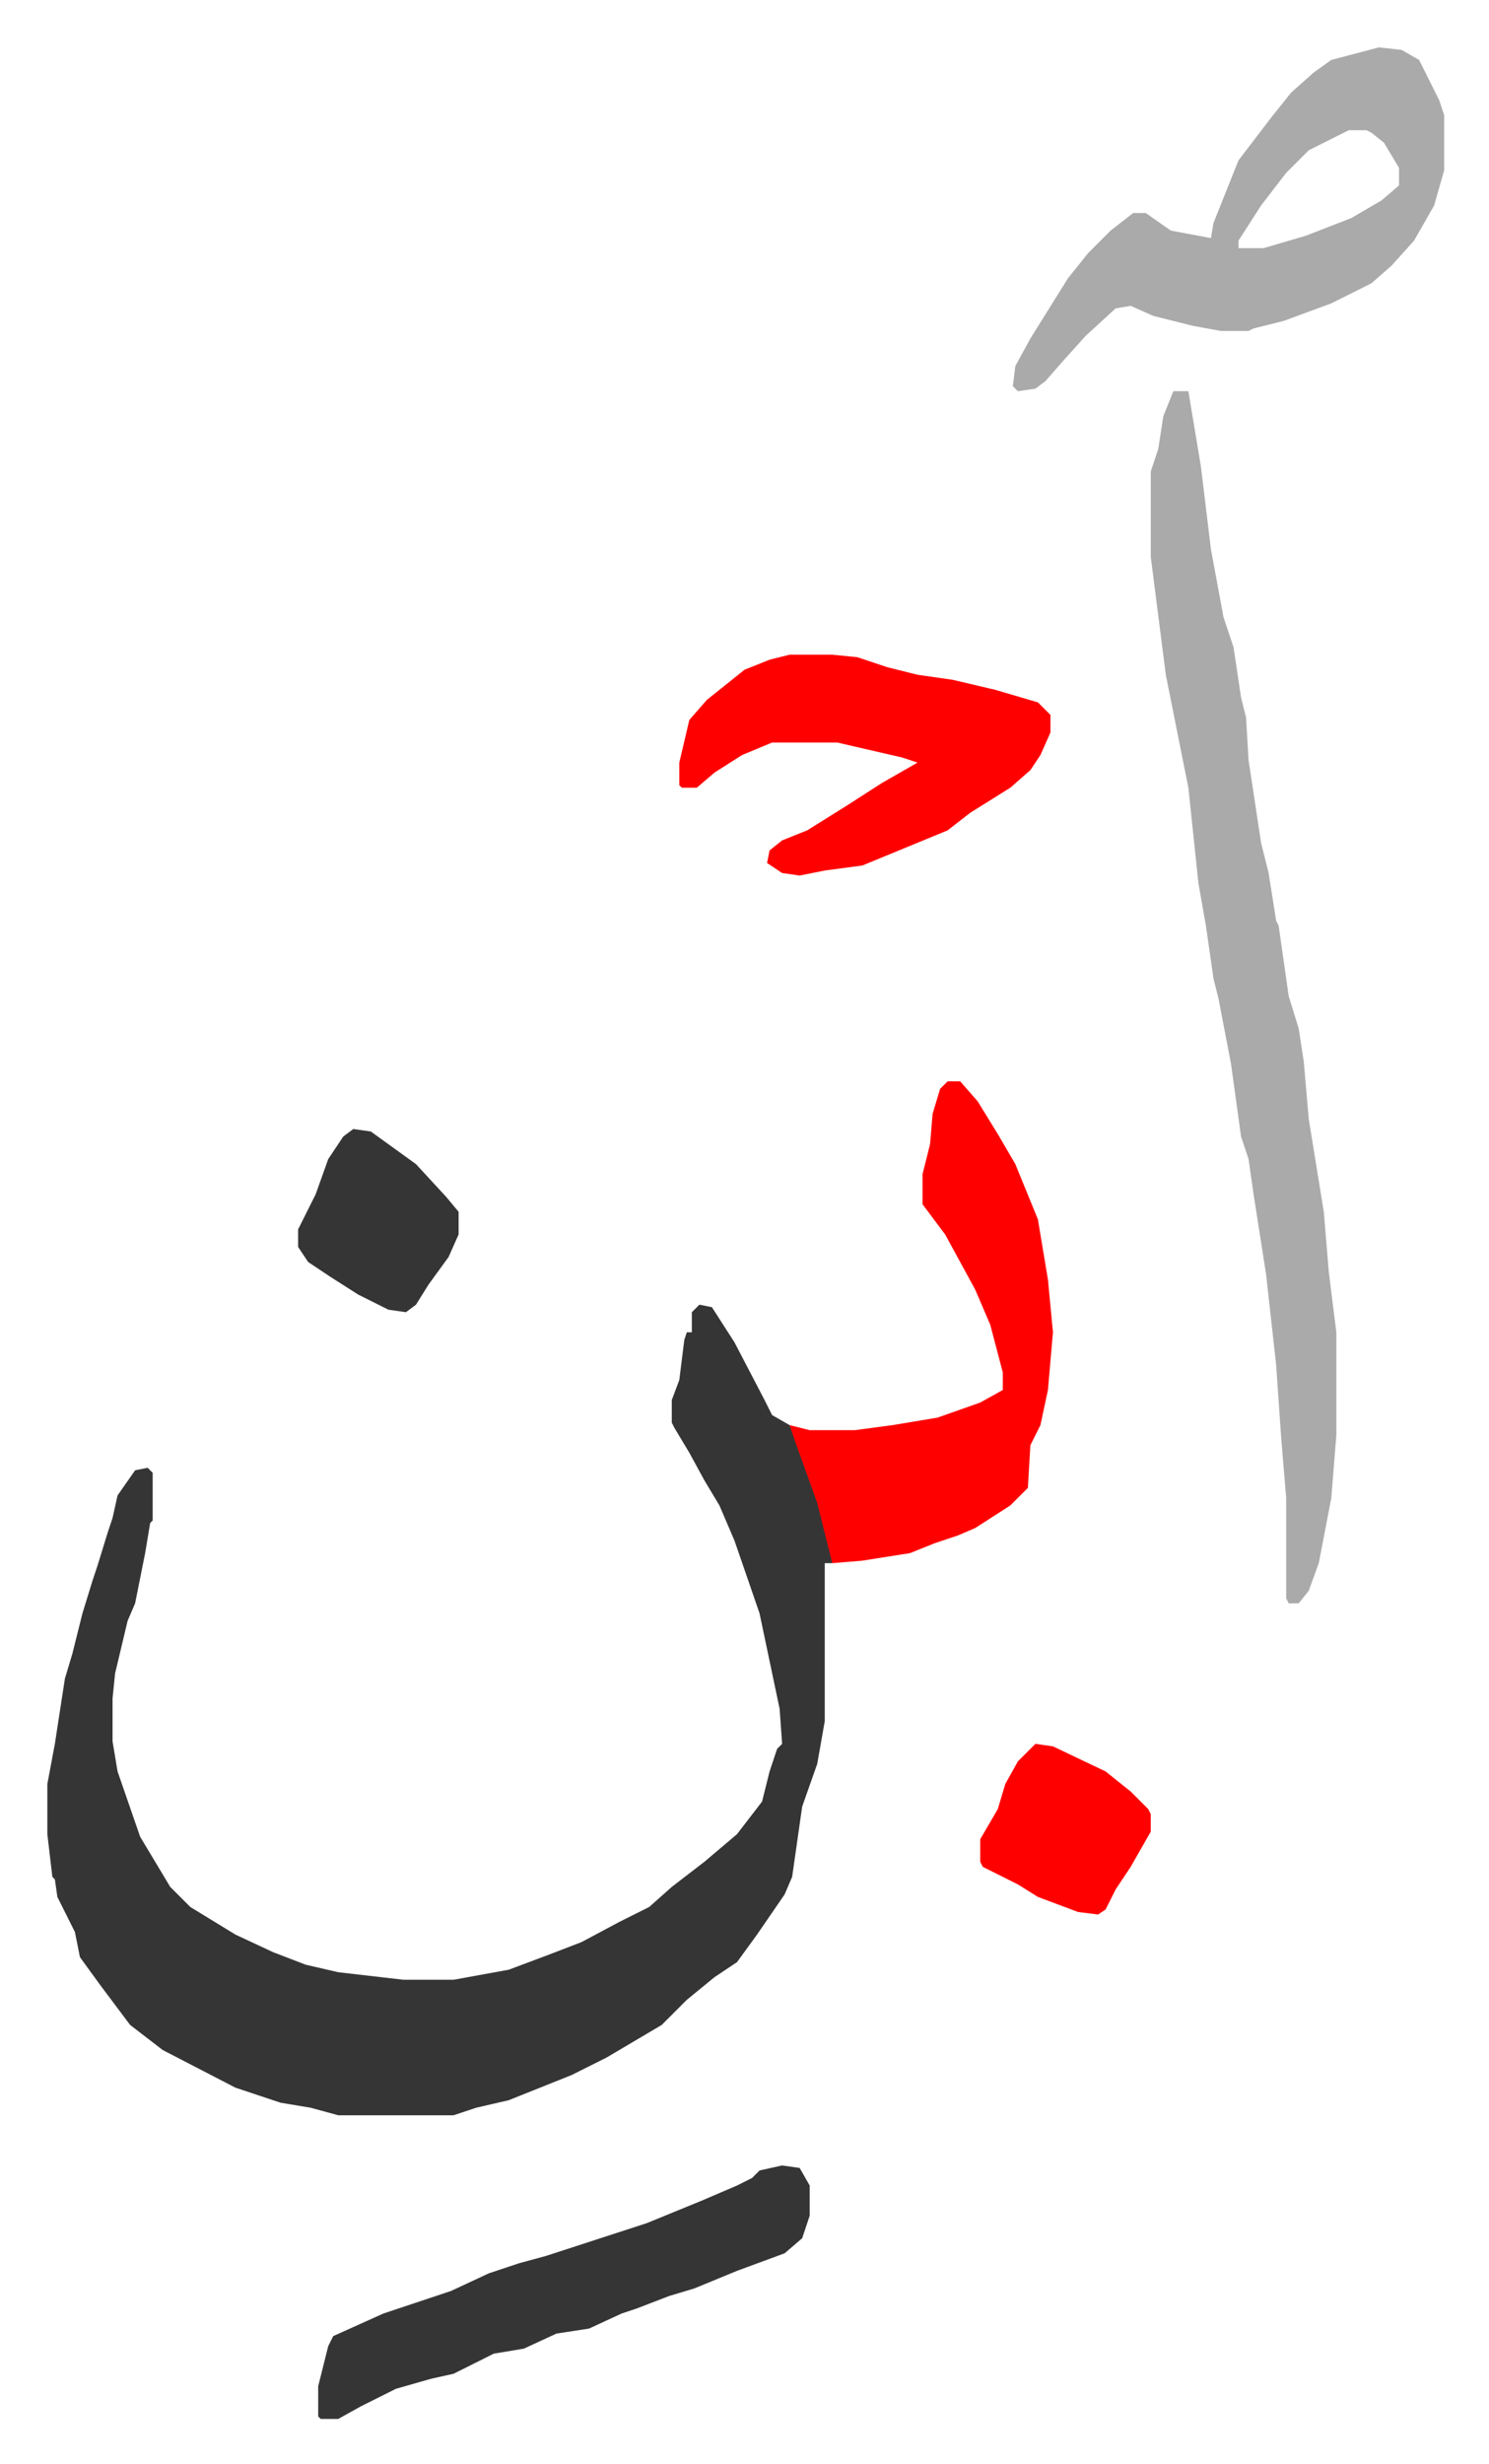
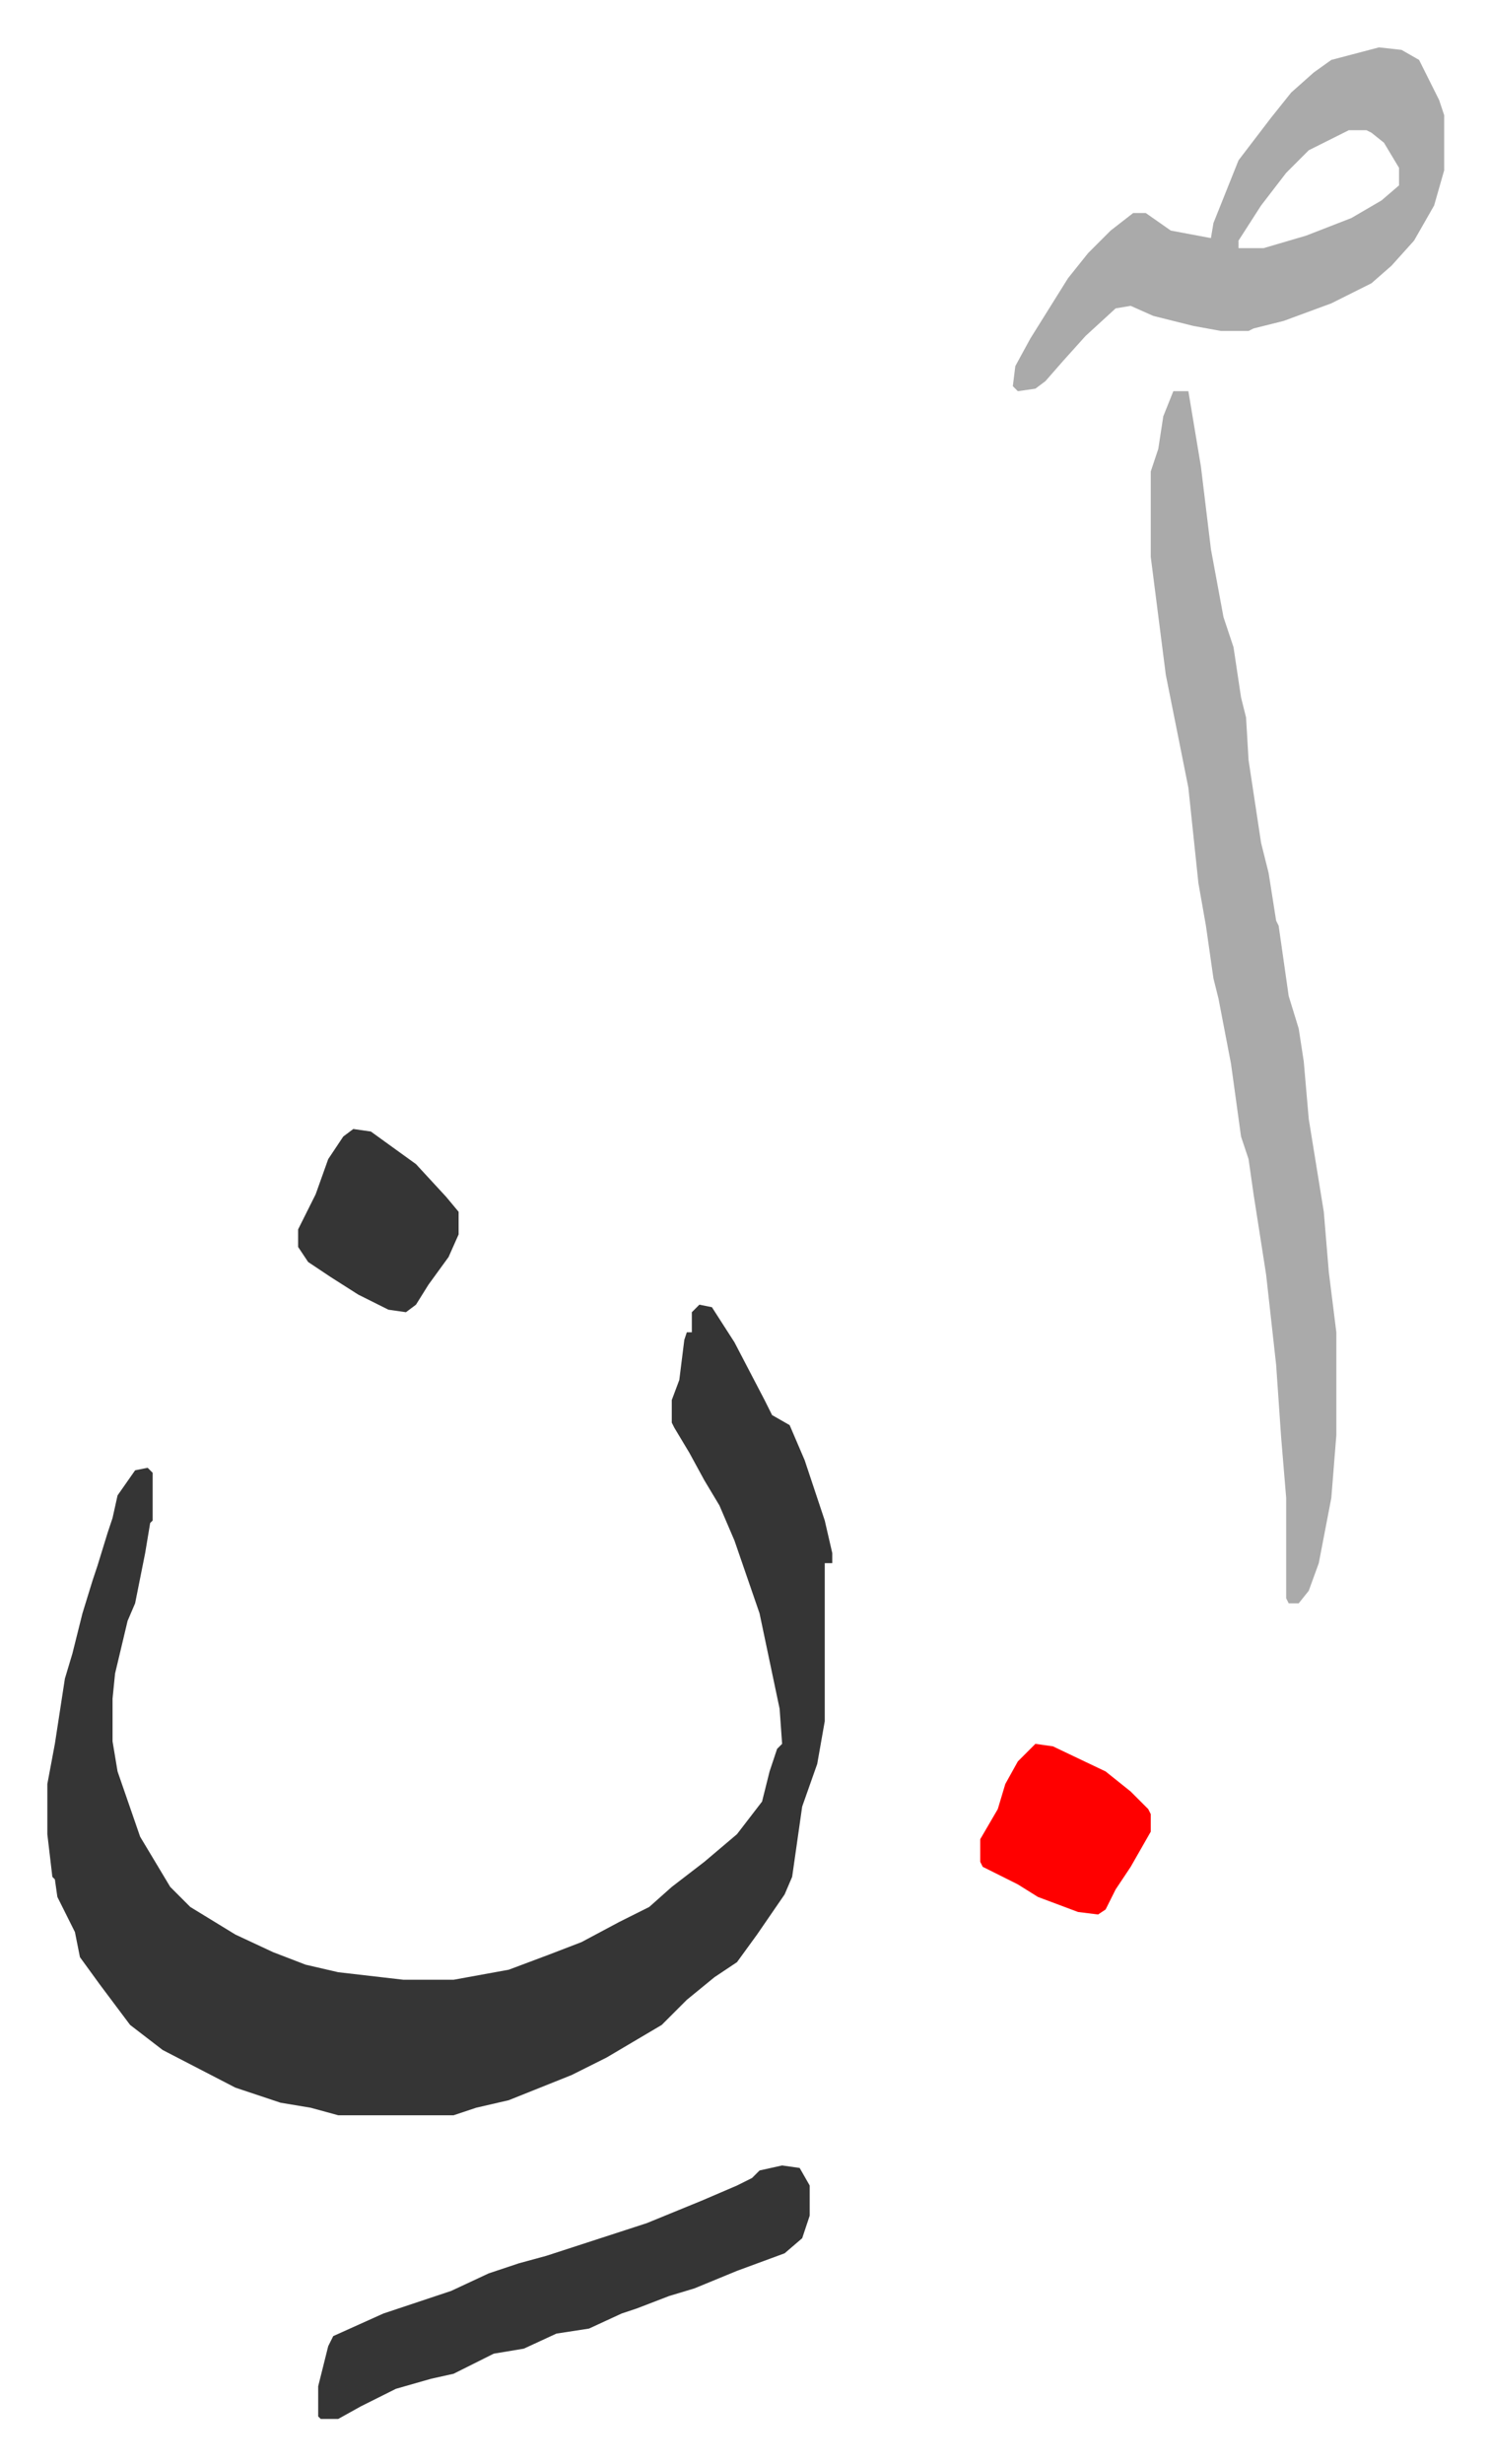
<svg xmlns="http://www.w3.org/2000/svg" role="img" viewBox="-18.88 288.12 593.76 981.76">
  <path fill="#353535" id="rule_normal" d="M260 808l5 1 9 14 12 23 3 6 7 4 6 14 8 24 3 13v4h-3v63l-3 17-6 17-4 28-3 7-11 16-8 11-9 6-11 9-10 10-22 13-14 7-15 6-10 4-13 3-9 3h-46l-11-3-12-2-18-6-29-15-13-10-12-16-8-11-2-10-7-14-1-7-1-1-2-17v-20l3-16 4-26 3-10 4-16 4-13 2-6 4-13 2-6 2-9 7-10 5-1 2 2v19l-1 1-2 12-4 20-3 7-5 21-1 10v17l2 12 9 26 6 10 6 10 8 8 18 11 15 7 13 5 13 3 26 3h20l22-4 16-6 13-5 15-8 12-6 9-8 13-10 13-11 10-13 3-12 3-9 2-2-1-14-8-38-10-29-6-14-6-10-6-11-6-10-1-2v-9l3-8 2-16 1-3h2v-8z" />
  <path fill="#aaa" id="rule_hamzat_wasl" d="M449 444h6l5 30 4 33 5 27 4 12 3 20 2 8 1 17 5 33 3 12 3 19 1 2 4 28 4 13 2 13 2 23 6 37 2 24 3 24v41l-2 25-5 26-4 11-4 5h-4l-1-2v-40l-2-24-2-29-4-36-5-32-2-14-3-9-4-29-5-26-2-8-3-21-3-17-4-38-5-25-4-20-6-47v-34l3-9 2-13zm82-137l9 1 7 4 8 16 2 6v22l-4 14-8 14-9 10-8 7-16 8-19 7-12 3-2 1h-11l-11-2-16-4-9-4-6 1-12 11-9 10-7 8-4 3-7 1-2-2 1-8 6-11 15-24 8-10 9-9 9-7h5l10 7 16 3 1-6 6-15 4-10 13-17 8-10 9-8 7-5zm-12 33l-16 8-9 9-10 13-9 14v3h10l17-5 18-7 12-7 7-6v-7l-6-10-5-4-2-1z" />
-   <path fill="#ff0000" id="rule_qalqalah" d="M359 719h5l7 8 8 13 7 12 9 22 4 24 2 21-2 23-3 14-4 8-1 17-7 7-14 9-7 3-9 3-10 4-19 3-12 1-6-24-9-25-2-6 8 2h18l15-2 18-3 17-6 9-5v-7l-5-19-6-14-12-22-9-12v-12l3-12 1-12 3-10zm-63-170h17l10 1 12 4 12 3 14 2 17 4 17 5 5 5v7l-4 9-4 6-8 7-16 10-9 7-34 14-15 2-10 2-7-1-6-4 1-5 5-4 10-4 16-10 14-9 14-8-6-2-26-6h-26l-12 5-11 7-7 6h-6l-1-1v-9l4-17 7-8 15-12 10-4z" />
  <path fill="#353535" id="rule_normal" d="M293 1151l7 1 4 7v12l-3 9-7 6-19 7-17 7-10 3-13 5-6 2-13 6-13 2-13 6-12 2-16 8-9 2-14 4-14 7-9 5h-7l-1-1v-12l4-16 2-4 20-9 27-9 15-7 12-4 11-3 40-13 22-9 14-6 6-3 3-3z" />
  <path fill="#ff0000" id="rule_qalqalah" d="M394 983l7 1 21 10 10 8 7 7 1 2v7l-8 14-6 9-4 8-3 2-8-1-16-6-8-5-14-7-1-2v-9l7-12 3-10 5-9 5-5z" />
  <path fill="#353535" id="rule_normal" d="M122 738l7 1 18 13 12 13 5 6v9l-4 9-8 11-5 8-4 3-7-1-12-6-11-7-9-6-4-6v-7l7-14 5-14 6-9z" />
</svg>